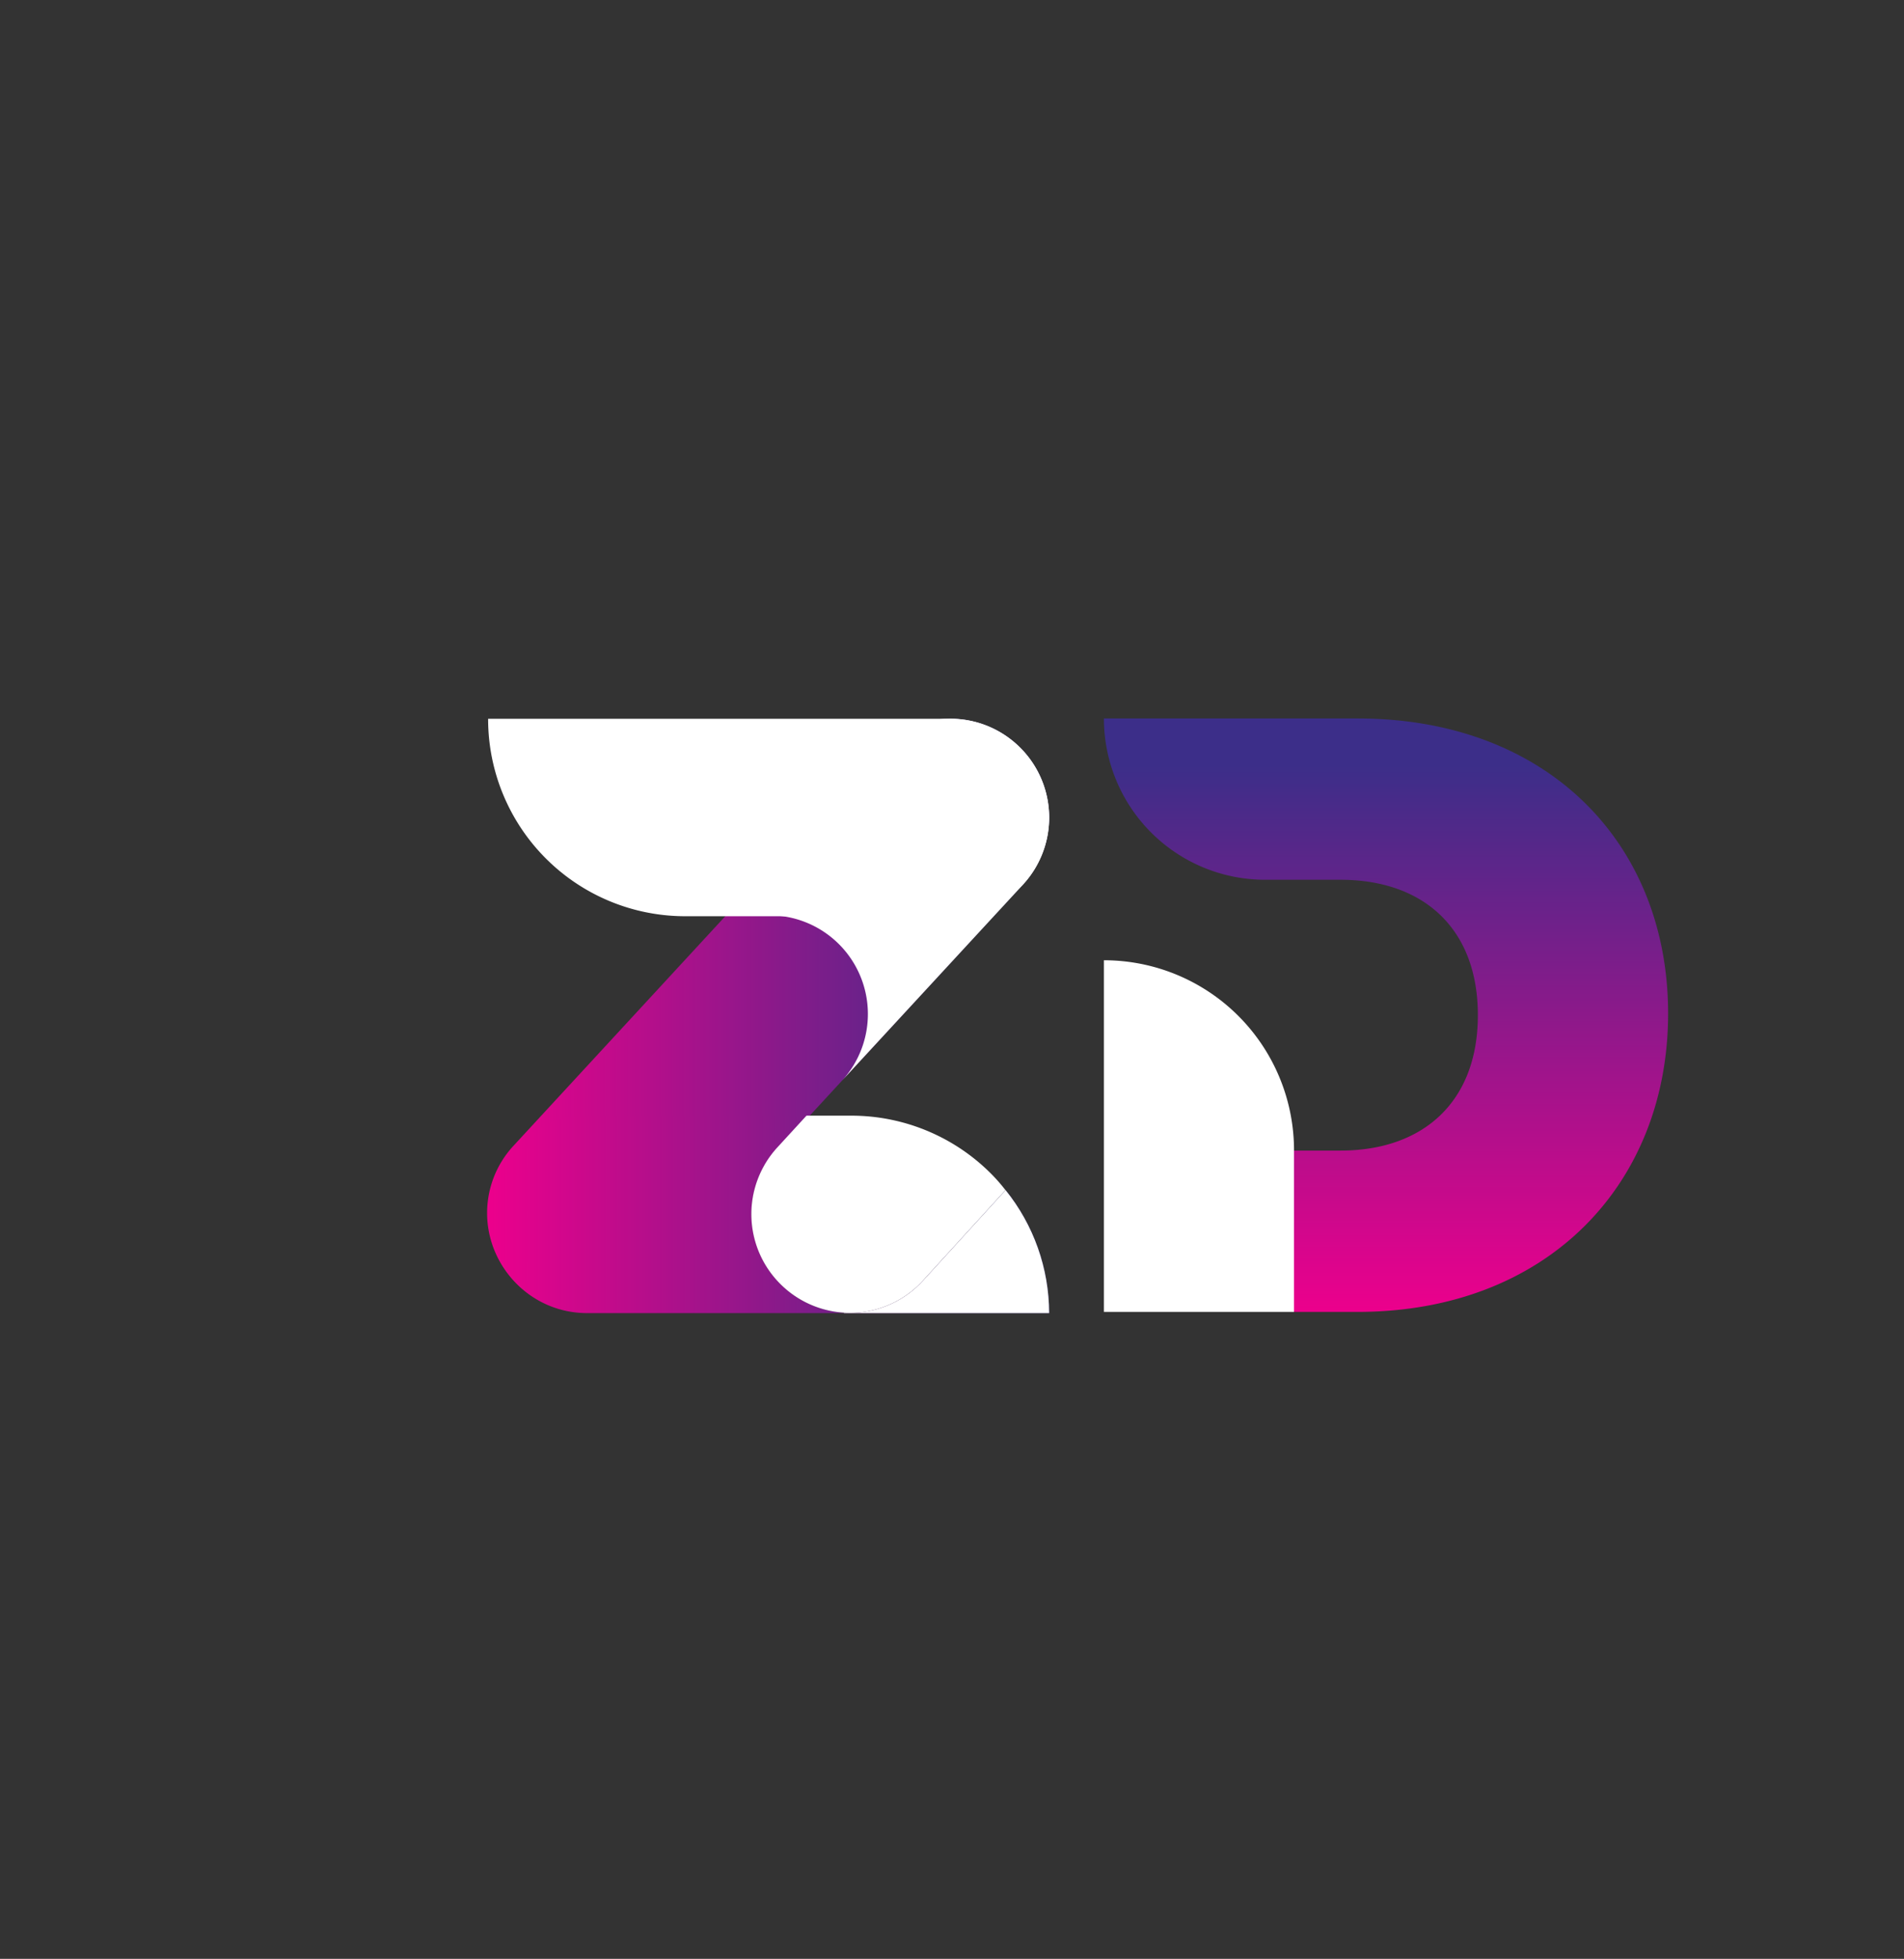
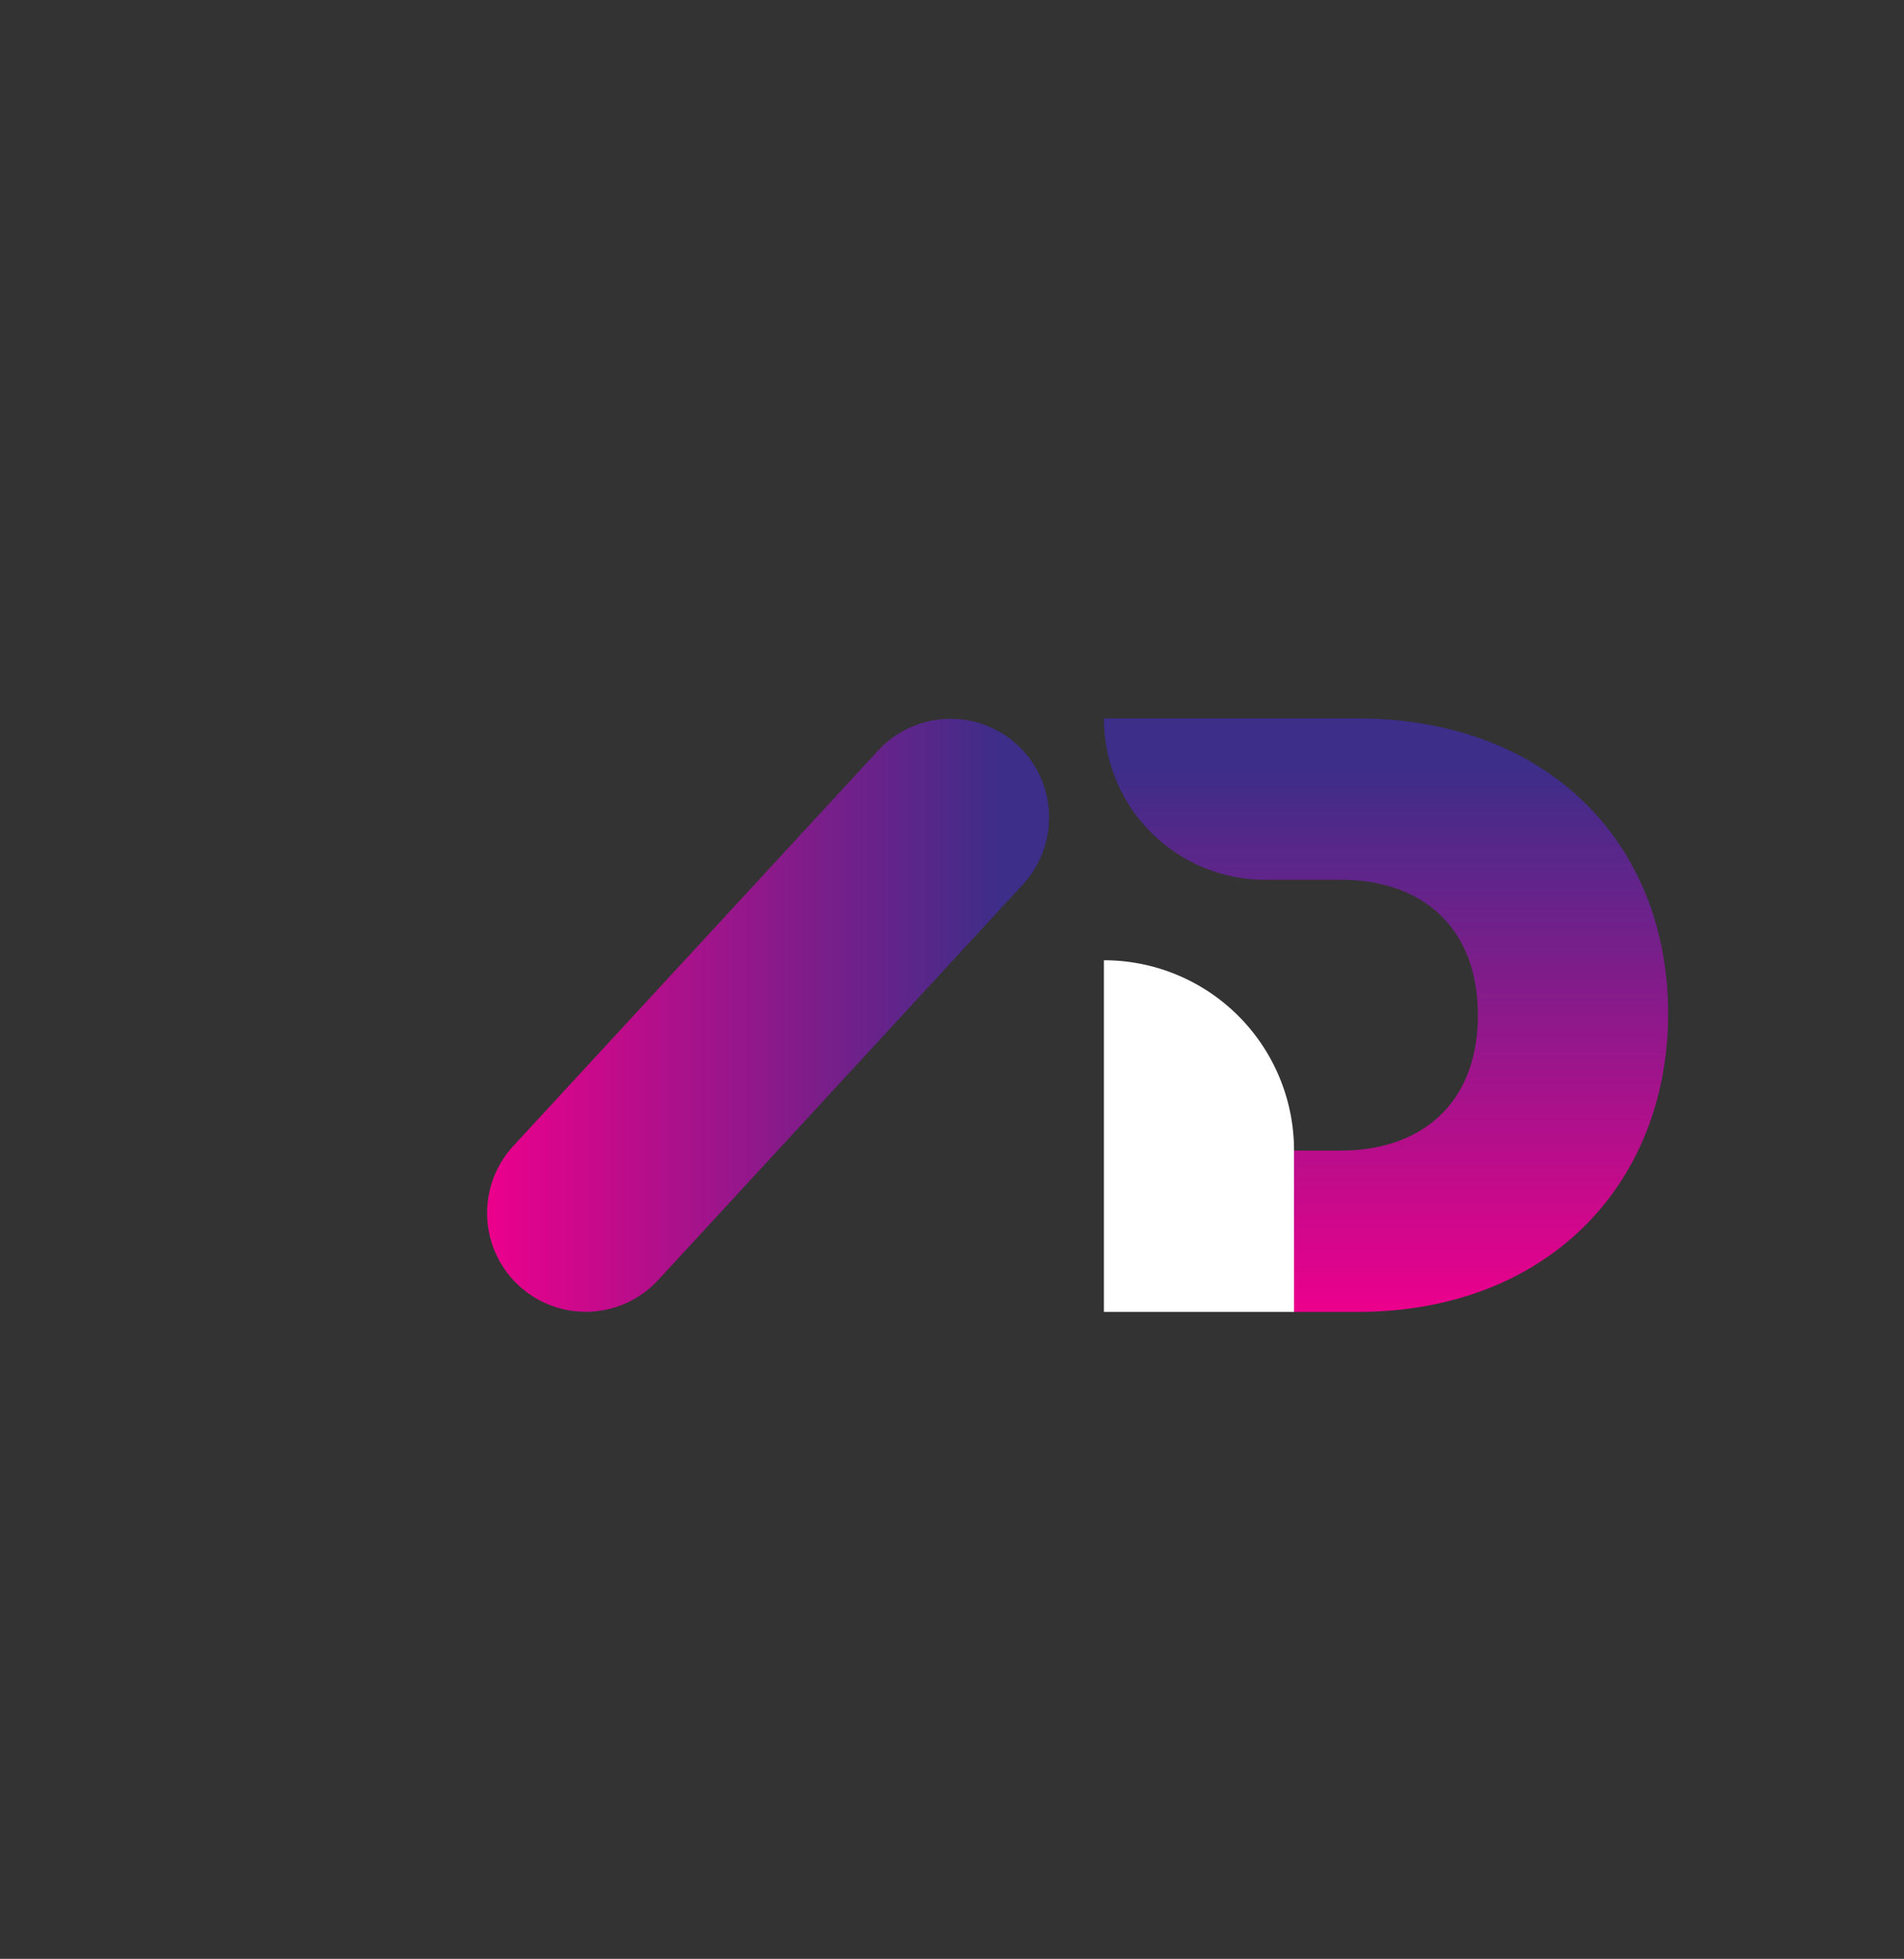
<svg xmlns="http://www.w3.org/2000/svg" xmlns:xlink="http://www.w3.org/1999/xlink" id="Layer_1" data-name="Layer 1" viewBox="0 0 160.94 165.5">
  <rect x="0" y="0" width="160.94" height="165.5" fill="#333333" stroke="none" />
  <defs>
    <style>.cls-1{fill:none;clip-rule:evenodd;}.cls-2,.cls-3,.cls-4{fill-rule:evenodd;}.cls-2{fill:url(#linear-gradient);}.cls-3,.cls-7{fill:#fff;}.cls-4{fill:url(#linear-gradient-2);}.cls-5{clip-path:url(#clip-path);}.cls-6{fill:url(#linear-gradient-3);}</style>
    <linearGradient id="linear-gradient" x1="41.17" y1="85.78" x2="88.67" y2="85.78" gradientUnits="userSpaceOnUse">
      <stop offset="0" stop-color="#ec008c" />
      <stop offset="0.92" stop-color="#3c2e89" />
    </linearGradient>
    <linearGradient id="linear-gradient-2" x1="41.26" y1="102.6" x2="88.68" y2="102.6" xlink:href="#linear-gradient" />
    <clipPath id="clip-path">
-       <path class="cls-1" d="M68.17,94.26H49.6a8.33,8.33,0,0,0-8.34,8.34h0a8.34,8.34,0,0,0,8.34,8.34H88.68A16.6,16.6,0,0,0,85,100.55l-7,7.67a8.33,8.33,0,0,1-11.78.5h0a8.33,8.33,0,0,1-.5-11.78Z" />
-     </clipPath>
+       </clipPath>
    <linearGradient id="linear-gradient-3" x1="117.13" y1="110.84" x2="117.13" y2="60.7" xlink:href="#linear-gradient" />
  </defs>
  <path class="cls-2" d="M86,62.94a8.33,8.33,0,0,0-11.78.48L43.38,96.83a8.35,8.35,0,0,0,.48,11.79h0a8.33,8.33,0,0,0,11.78-.48L86.46,74.73A8.35,8.35,0,0,0,86,62.94Z" />
-   <path class="cls-3" d="M71.23,91.24a8.34,8.34,0,0,0,2.13-5.57h0A8.34,8.34,0,0,0,65,77.33H61.36L74.2,63.42A8.33,8.33,0,0,1,86,62.94h0a8.35,8.35,0,0,1,.48,11.79Z" />
-   <path class="cls-3" d="M88.68,69.07a8.35,8.35,0,0,0-8.34-8.34H41.26A16.66,16.66,0,0,0,57.94,77.41h22.4a8.34,8.34,0,0,0,8.34-8.34Z" />
-   <path class="cls-4" d="M68.17,94.26H49.6a8.33,8.33,0,0,0-8.34,8.34h0a8.34,8.34,0,0,0,8.34,8.34H88.68A16.6,16.6,0,0,0,85,100.55l-7,7.67a8.33,8.33,0,0,1-11.78.5h0a8.33,8.33,0,0,1-.5-11.78Z" />
  <g class="cls-5">
    <path class="cls-3" d="M71.26,107.27c0,2-.19,4.5.89,6.33,2.17,3.69,6.79,4.4,10.69,4.12,8.27-.61,14.35-7.62,11.87-15.88A20.7,20.7,0,0,0,90,93.59a19.43,19.43,0,0,0-9.94-5.76" />
  </g>
-   <path class="cls-3" d="M68.17,94.26l-2.46,2.68a8.33,8.33,0,0,0,.5,11.78h0a8.33,8.33,0,0,0,11.78-.5l7-7.67a14.89,14.89,0,0,0-1.24-1.41A16.67,16.67,0,0,0,72,94.26Z" />
  <path class="cls-6" d="M114.74,60.7H93.31a13.63,13.63,0,0,0,13.63,13.63h6.37c7,0,11.61,4.11,11.61,11.44s-4.63,11.44-11.61,11.44h-4.42l.49,13.63h5.36C130.83,110.84,141,100,141,85.63S130.83,60.7,114.74,60.7Z" />
  <path class="cls-7" d="M93.31,81.13h0v29.71h16.07V97.19A16.06,16.06,0,0,0,93.31,81.13Z" />
</svg>